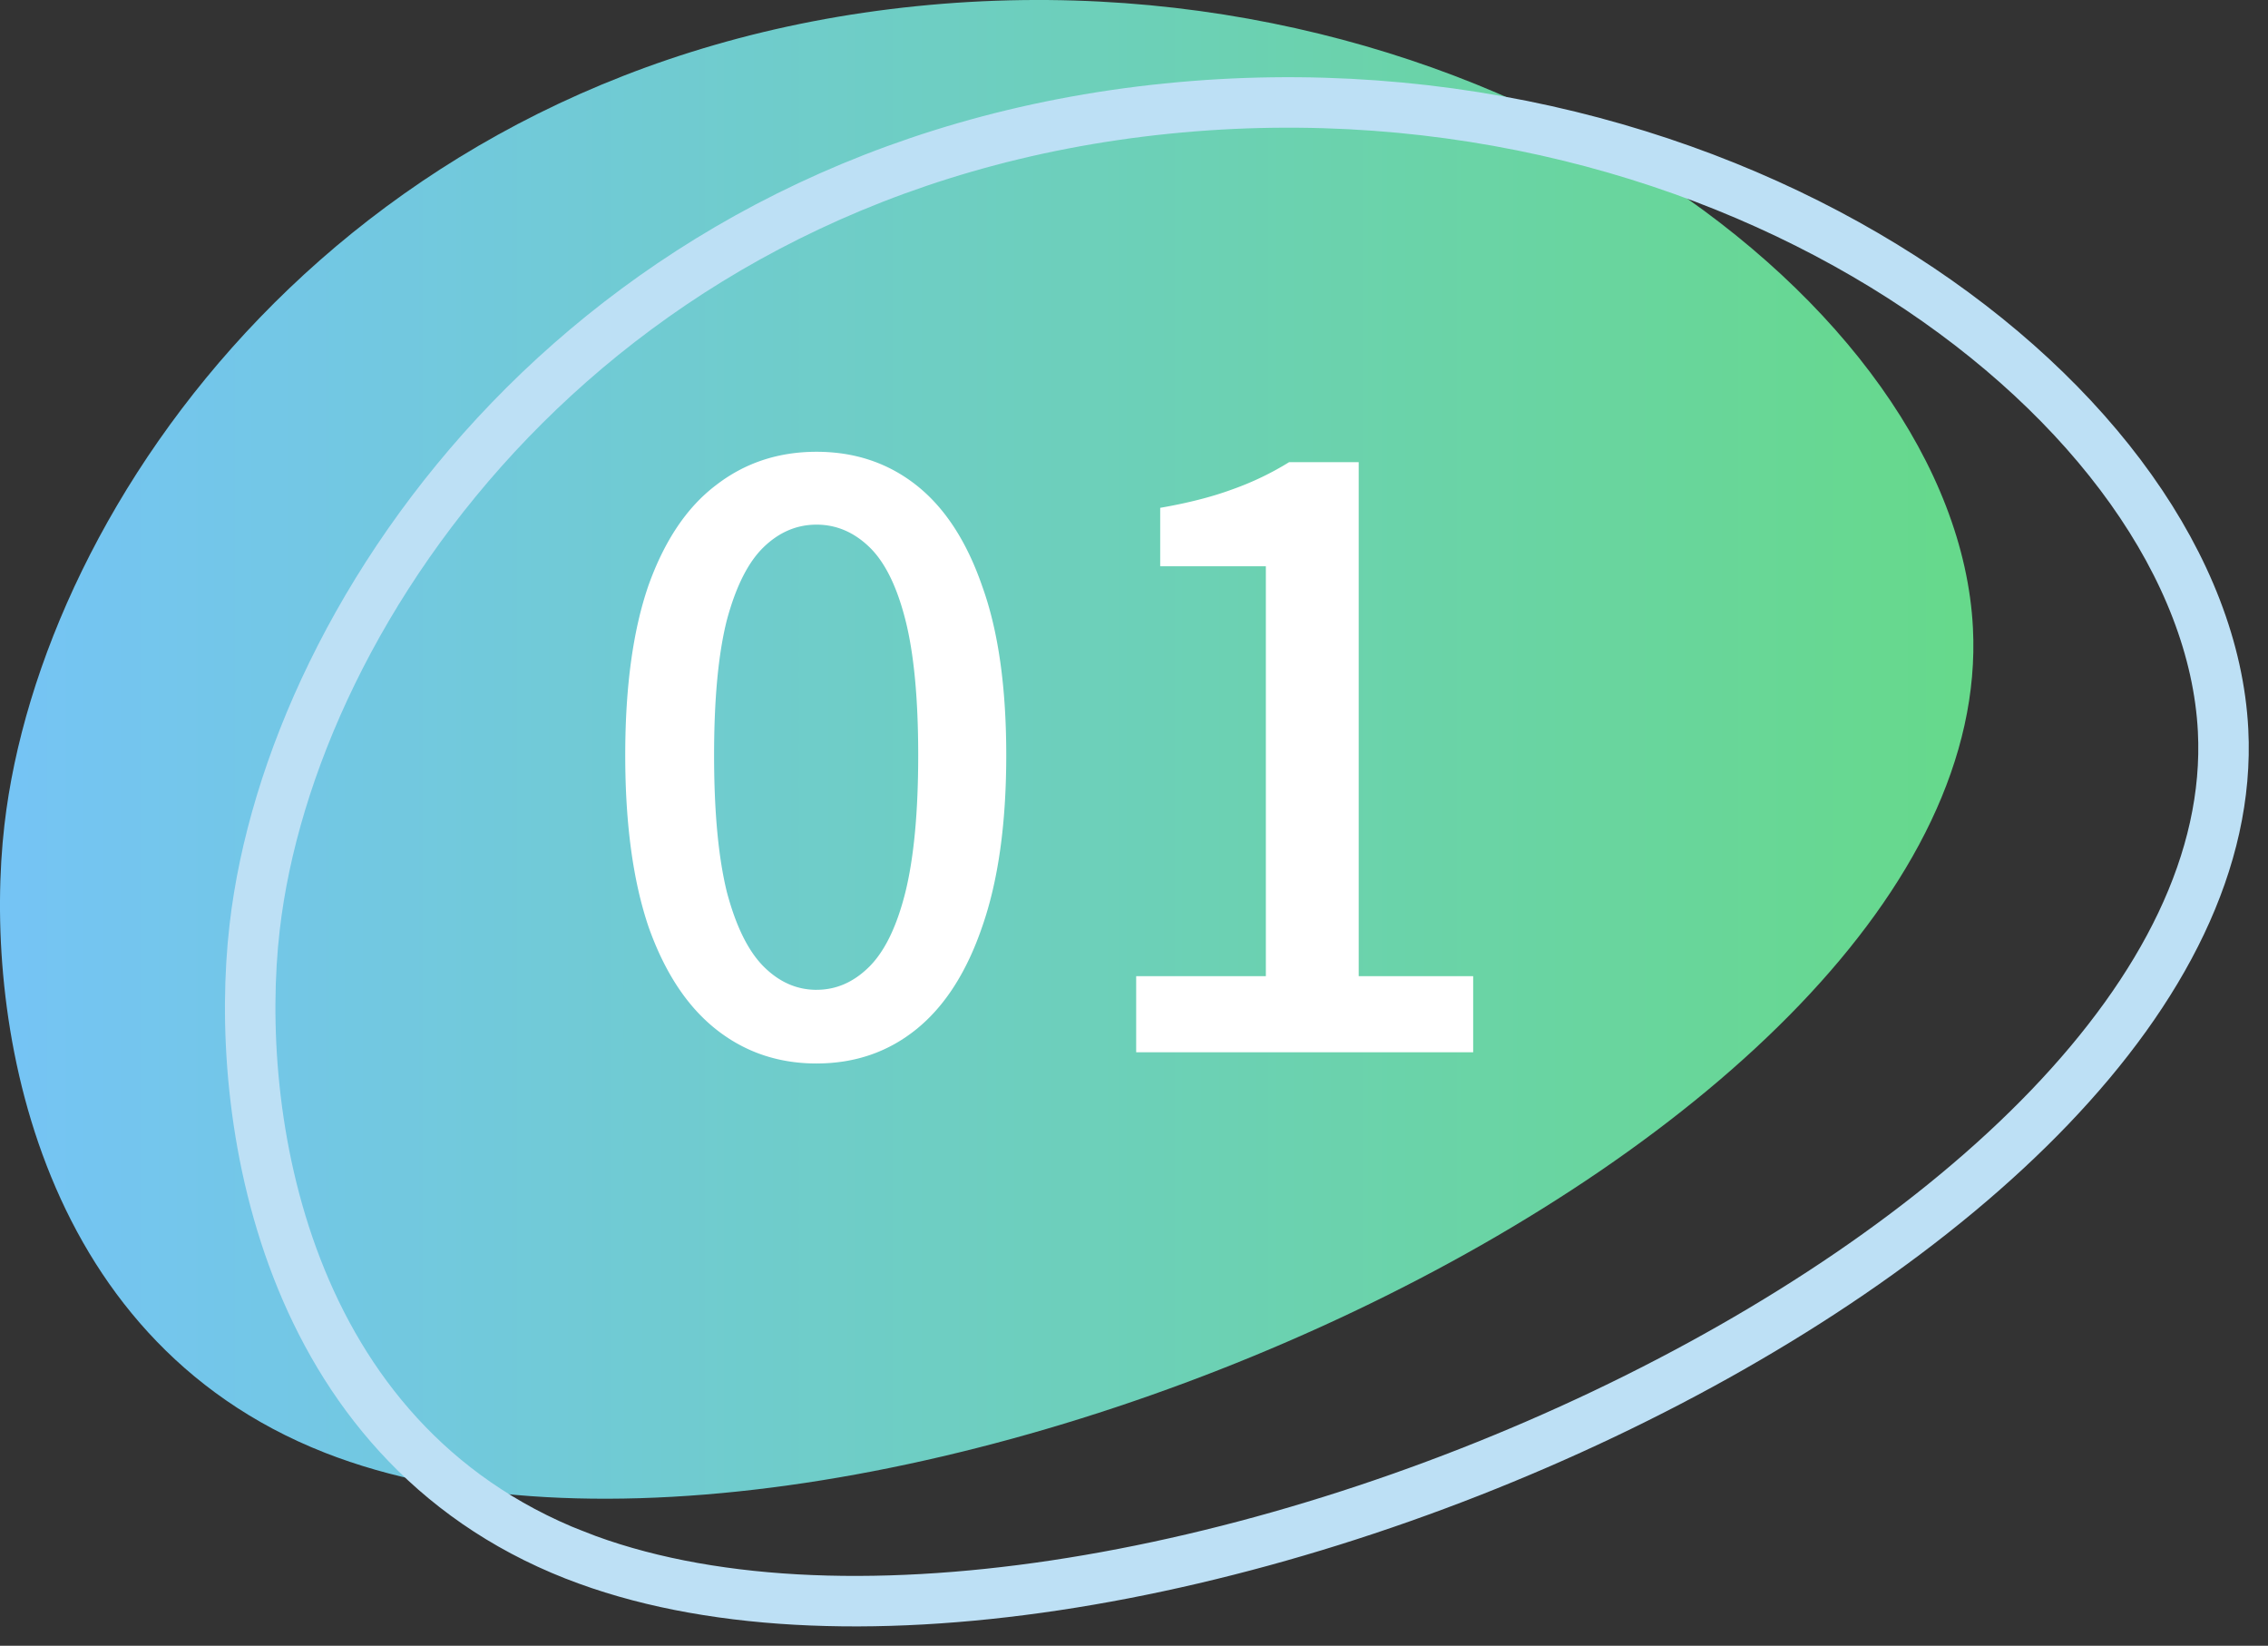
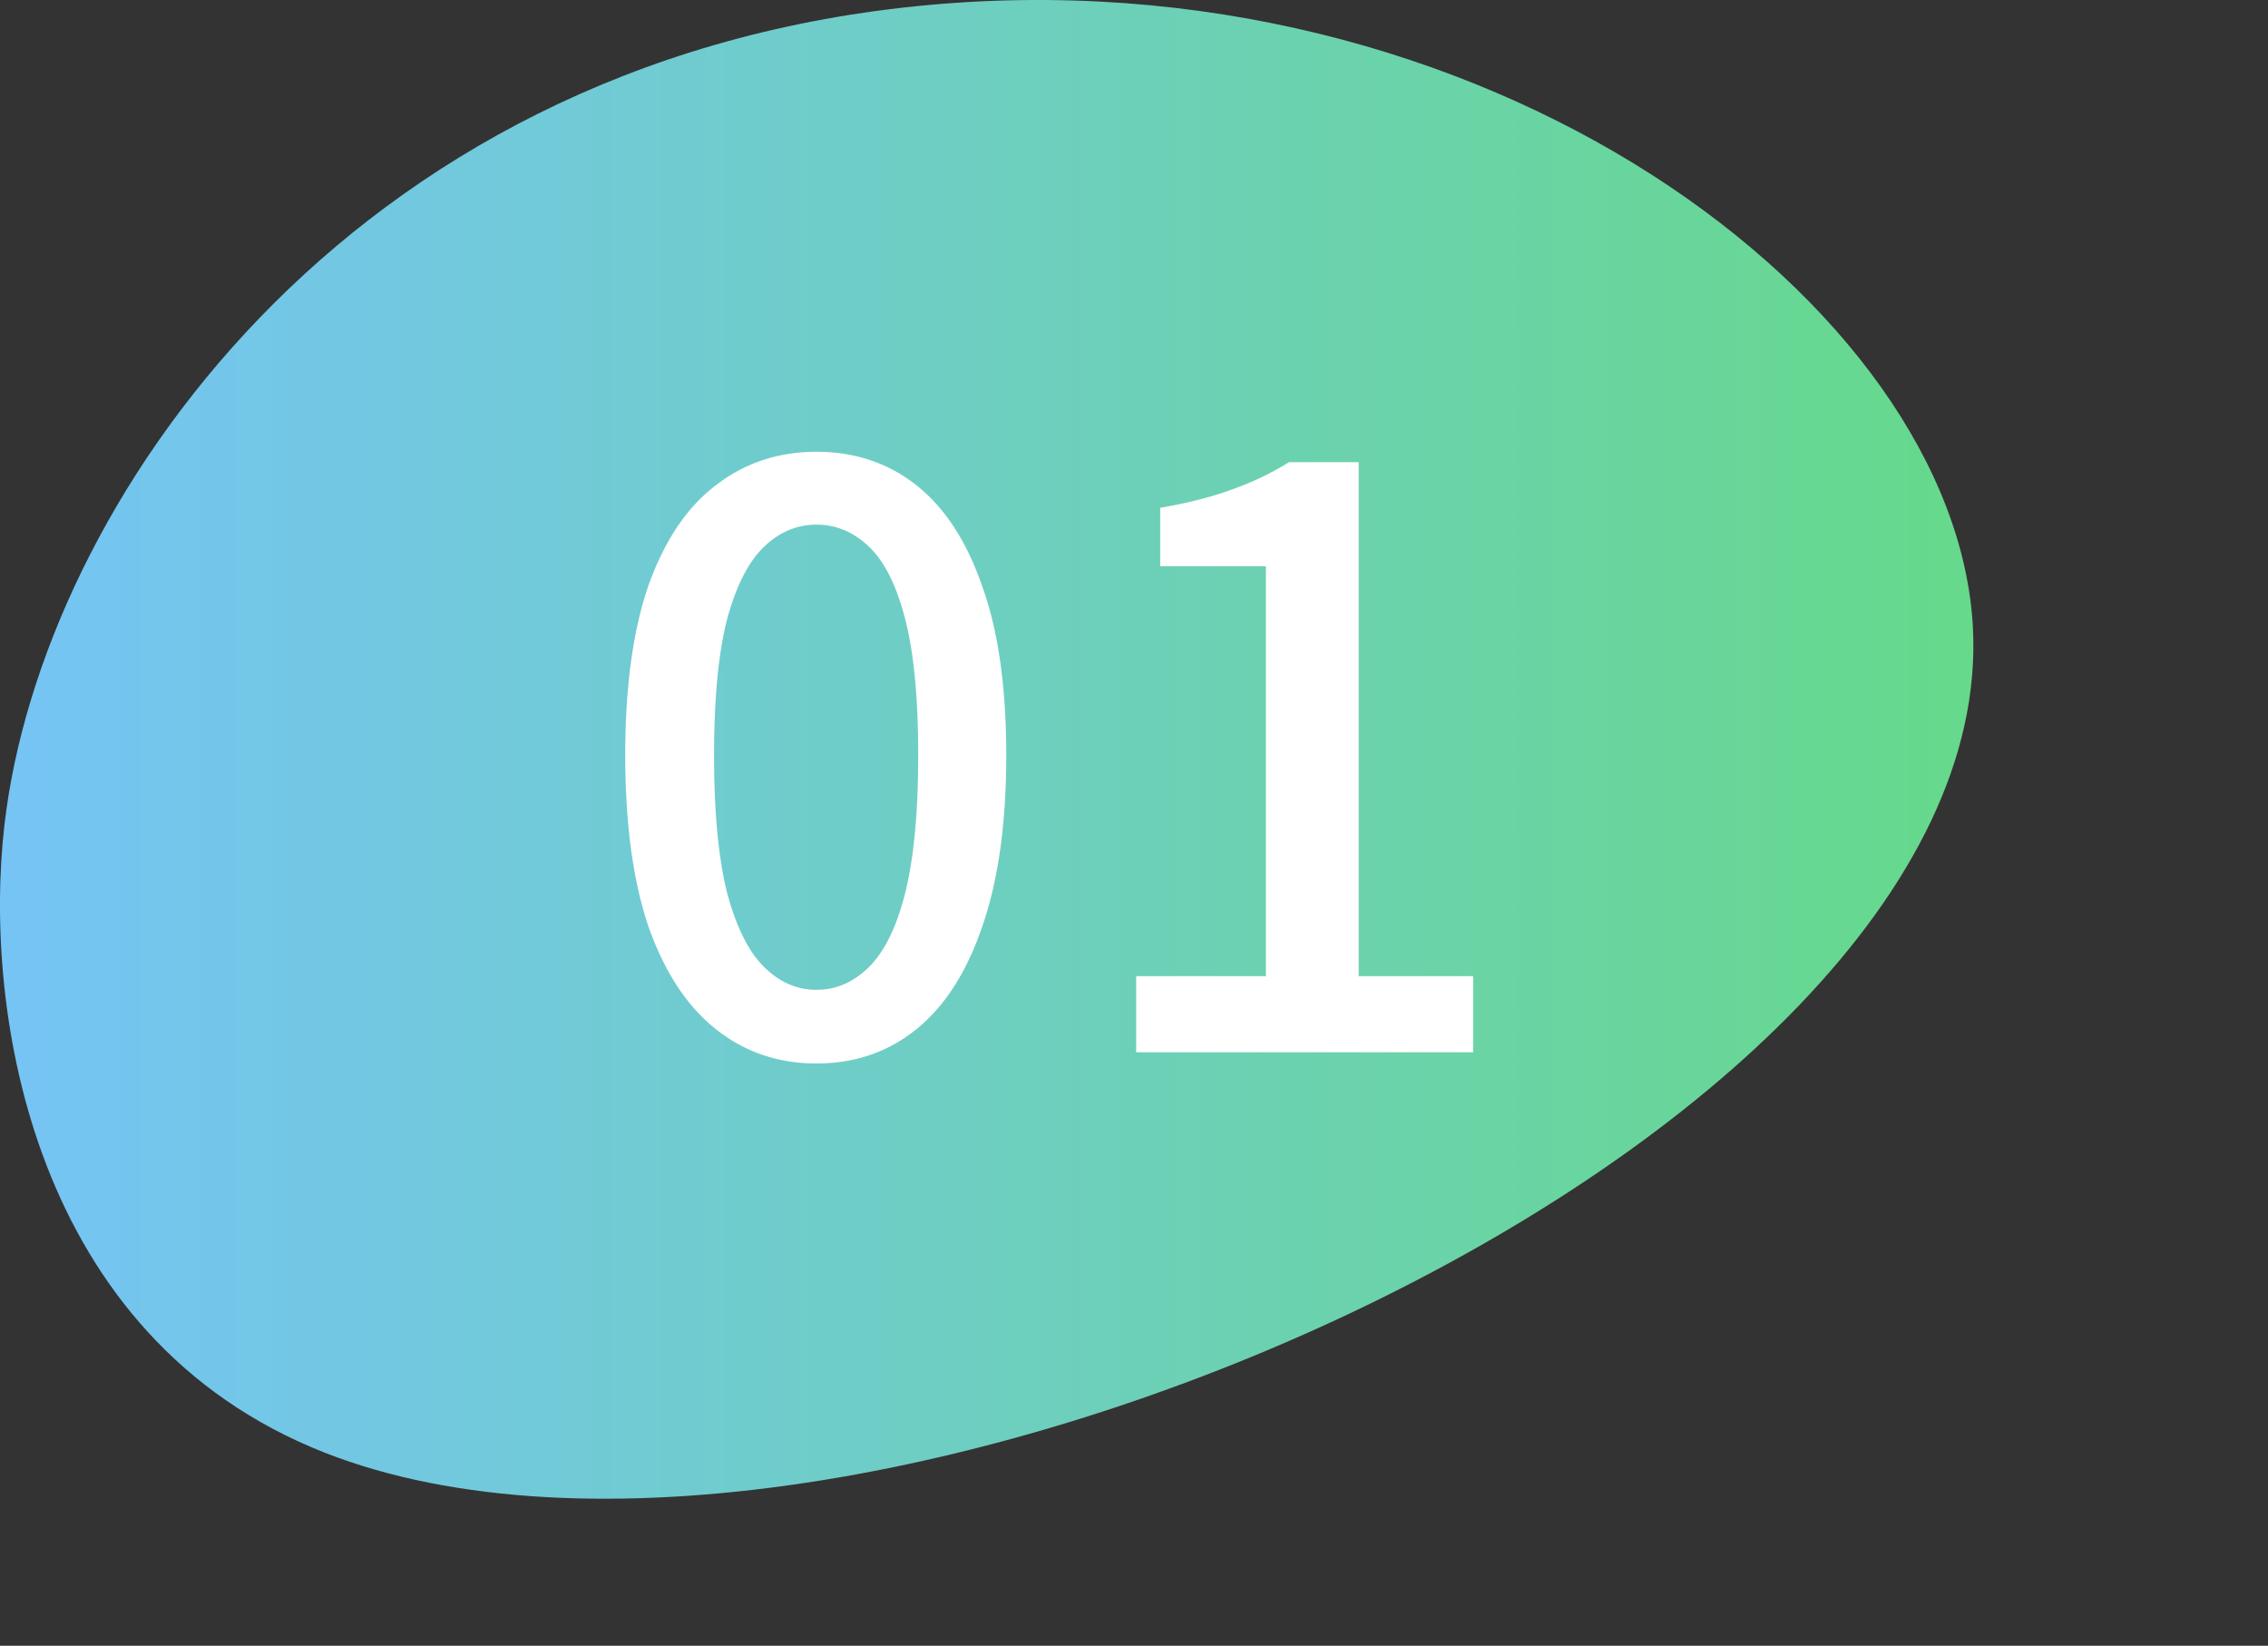
<svg xmlns="http://www.w3.org/2000/svg" width="102" height="74" fill="none">
  <rect width="100%" height="100%" fill="#333333" stroke="none" />
  <path d="M14.614 65.322C1.437 60.152-.771 45.49.2 37.086 1.858 22.743 15.499 2.886 41.229.276 66.78-2.313 87.99 13.758 88.73 28.237c1.195 23.375-50.78 46.241-74.115 37.086h-.002Z" fill="url(#a)" />
-   <path d="M25.866 69.93C12.689 64.76 10.48 50.098 11.453 41.691 13.107 27.351 26.75 7.493 52.478 4.883c25.553-2.59 46.762 13.48 47.502 27.959 1.195 23.375-50.78 46.242-74.114 37.087v.002Z" stroke="#BDE0F5" stroke-width="2.27" stroke-miterlimit="10" />
  <path d="M51.098 47.314v-3.42h5.832V25.462h-4.752v-2.628c1.248-.216 2.328-.492 3.24-.828a13.255 13.255 0 0 0 2.556-1.224h3.132v23.112h5.148v3.42H51.098Zm-14.375.505c-1.728 0-3.24-.517-4.536-1.549-1.296-1.032-2.304-2.568-3.024-4.608-.696-2.063-1.044-4.631-1.044-7.703 0-3.073.348-5.617 1.044-7.633.72-2.015 1.728-3.515 3.024-4.5 1.296-1.008 2.808-1.512 4.536-1.512 1.728 0 3.228.505 4.5 1.512 1.272 1.008 2.256 2.52 2.952 4.537.72 1.992 1.08 4.524 1.08 7.596s-.36 5.64-1.08 7.703c-.696 2.04-1.68 3.577-2.952 4.608-1.272 1.032-2.772 1.548-4.5 1.548Zm0-3.313c.888 0 1.68-.348 2.376-1.044.696-.696 1.236-1.812 1.62-3.348.384-1.56.576-3.611.576-6.155 0-2.545-.192-4.573-.576-6.085-.384-1.511-.924-2.604-1.62-3.275-.696-.672-1.488-1.009-2.376-1.009-.888 0-1.68.337-2.376 1.009-.696.671-1.248 1.764-1.656 3.276-.384 1.512-.576 3.54-.576 6.084 0 2.543.192 4.595.576 6.155.408 1.537.96 2.653 1.656 3.349.696.695 1.488 1.044 2.376 1.044Z" fill="#fff" />
  <defs>
    <linearGradient id="a" x1="0" y1="33.694" x2="88.751" y2="33.694" gradientUnits="userSpaceOnUse">
      <stop stop-color="#75C4F5" />
      <stop offset="1" stop-color="#66D98B" />
    </linearGradient>
  </defs>
</svg>